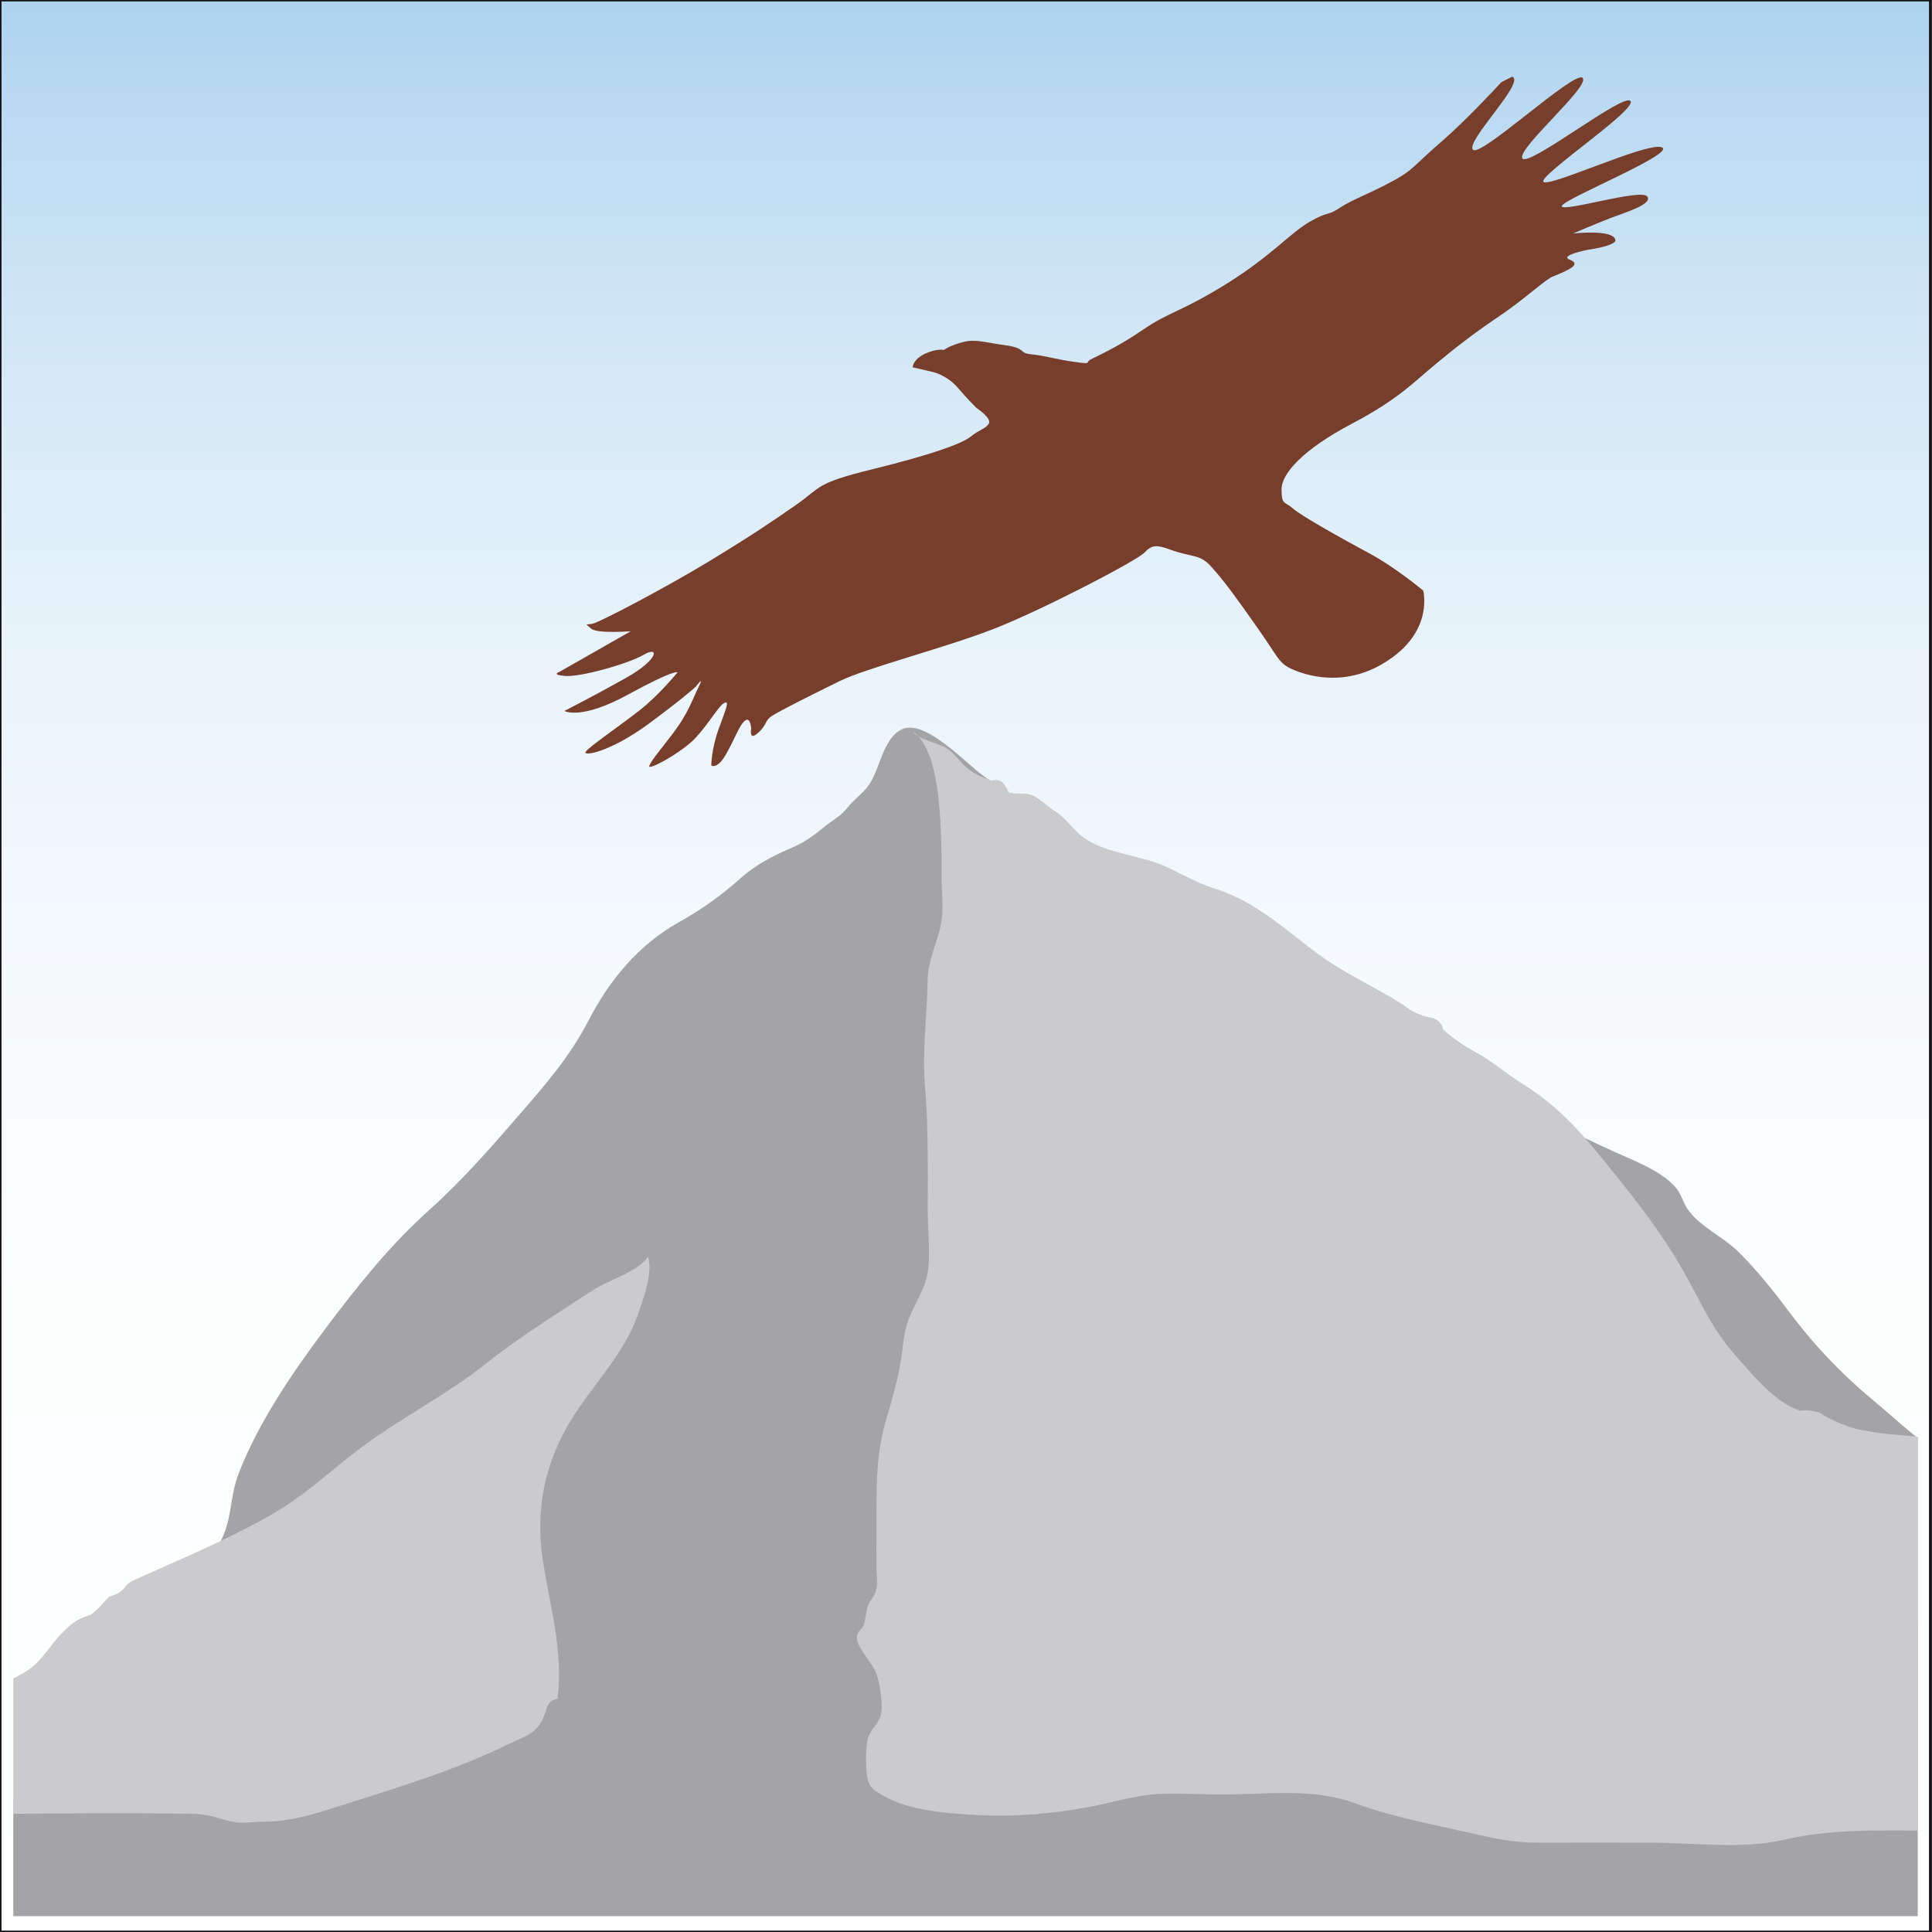
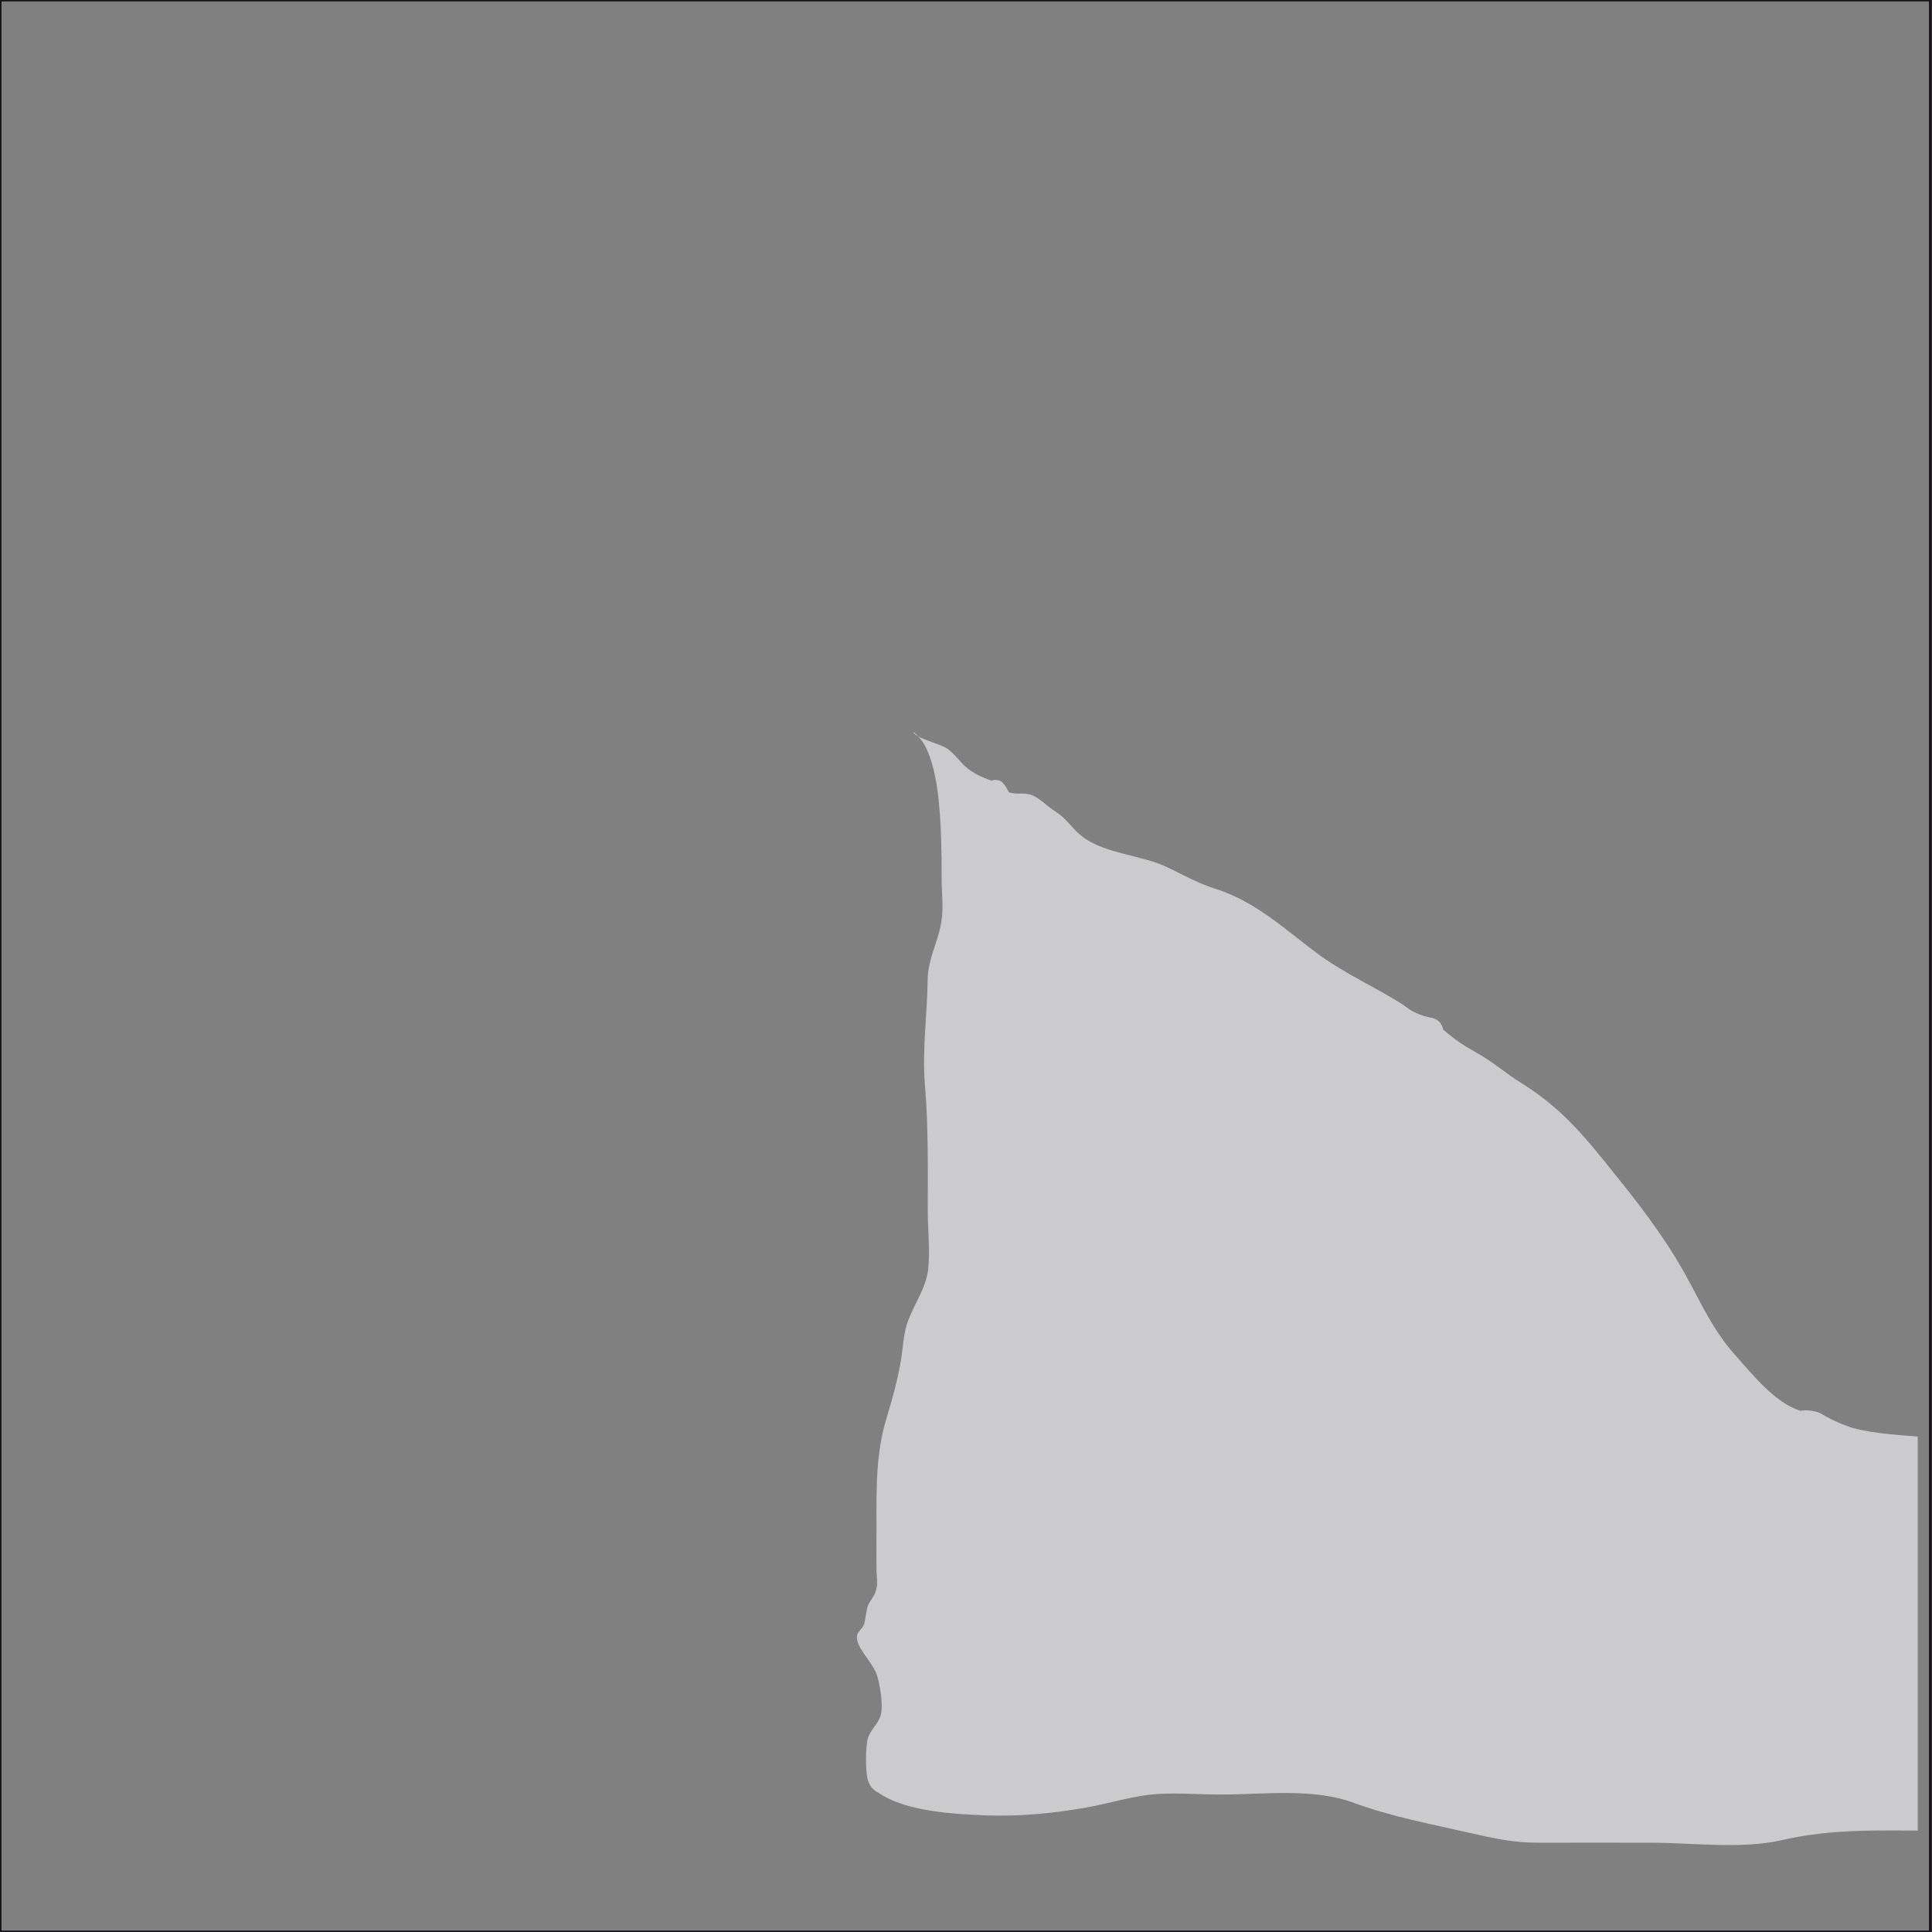
<svg xmlns="http://www.w3.org/2000/svg" xmlns:xlink="http://www.w3.org/1999/xlink" version="1.1" id="Ebene_1" x="0px" y="0px" width="170.079px" height="170.079px" viewBox="0 0 170.079 170.079" enable-background="new 0 0 170.079 170.079" xml:space="preserve">
  <rect x="0" y="0" width="170.079" height="170.079" fill="#808080" stroke="none" />
  <g>
    <g>
      <g>
        <g>
          <g>
            <g>
              <g>
                <g>
                  <defs>
                    <rect id="SVGID_1_" width="169.938" height="170.081" />
                  </defs>
                  <clipPath id="SVGID_2_">
                    <use xlink:href="#SVGID_1_" overflow="visible" />
                  </clipPath>
                  <linearGradient id="SVGID_3_" gradientUnits="userSpaceOnUse" x1="-2313.614" y1="777.237" x2="-2305.521" y2="777.237" gradientTransform="matrix(0 -21.27 -21.27 0 16616.803 -49039.438)">
                    <stop offset="0" style="stop-color:#FFFFFF" />
                    <stop offset="0.325" style="stop-color:#FCFEFE" />
                    <stop offset="0.52" style="stop-color:#F4F9FD" />
                    <stop offset="0.68" style="stop-color:#E6F2FA" />
                    <stop offset="0.821" style="stop-color:#D2E7F6" />
                    <stop offset="0.949" style="stop-color:#B8D9F1" />
                    <stop offset="1" style="stop-color:#ABD2EE" />
                  </linearGradient>
-                   <rect clip-path="url(#SVGID_2_)" fill="url(#SVGID_3_)" width="169.938" height="170.081" />
                </g>
              </g>
            </g>
          </g>
        </g>
      </g>
    </g>
    <rect x="0.008" fill="none" stroke="#171419" stroke-width="0.25" width="169.931" height="170.081" />
    <g>
      <g>
        <g>
          <g>
            <g>
              <g>
                <g>
                  <defs>
-                     <rect id="SVGID_4_" x="1.169" y="8.375" width="167.656" height="160.313" />
-                   </defs>
+                     </defs>
                  <clipPath id="SVGID_5_">
                    <use xlink:href="#SVGID_4_" overflow="visible" />
                  </clipPath>
                  <path clip-path="url(#SVGID_5_)" fill="#A4A4A6" d="M-13.504,169.002c1.795-0.182,4.371-3.264,5.476-4.24          c1.47-1.479,3.018-2.854,4.638-4.146c1.414-0.928,3.018-1.494,4.519-2.224c5.325-2.67,8.535-7.097,11.924-11.817          c1.106-1.678,2.094-3.439,2.955-5.24c1.162-1.912,2.315-3.849,3.469-5.76c0.973-1.938,0.742-3.824,1.533-5.863          c1.73-4.48,4.75-8.905,7.625-12.737c2.837-3.761,5.642-7.31,9.159-10.461c2.956-2.655,5.381-5.453,7.972-8.438          c2.347-2.703,4.425-5.104,6.069-8.289c1.834-3.539,4.426-6.653,7.933-8.604c2.109-1.178,3.785-2.402,5.554-3.982          c1.177-1.041,2.718-1.855,4.148-2.465c1.501-0.631,2.182-1.215,3.365-2.156c0.673-0.516,1.154-0.721,1.777-1.494          c0.561-0.696,1.408-1.296,1.873-1.976l0,0c0.988-1.391,1.227-4.078,2.877-4.892c2-1.011,5.602,2.916,7.135,4.03          c1.998,1.461,4.107,2.702,6.062,4.229c1.823,1.438,3.469,3.246,4.978,5.04c1.803,2.133,3.551,3.305,5.881,4.818          c3.508,2.275,6.564,4.6,10.461,6.244c6.416,2.699,12.562,5.998,19.051,8.582c3.035,1.217,5.936,2.758,8.881,4.094          c1.803,0.836,4.428,1.775,5.705,3.285c0.475,0.547,0.633,1.279,1.027,1.873c1.09,1.598,3.176,2.459,4.535,3.832          c1.531,1.518,2.971,3.305,4.252,5.01c2.272,3.066,4.692,5.619,7.661,8.093c2.022,1.676,4.394,3.999,6.748,5.168          c0.791,0.378,1.259,0.479,2.039,1.177c4.015,3.665,9.449,5.41,14.284,7.682c1.96,0.91,3.796,2.371,5.705,3.412          c1.855,1.014,3.085,2.521,4.82,3.65c1.477,0.956,3.42,1.904,3.285,3.861c-0.092,1.806-2.205,3.082-3.478,4.396          c-1.96,2.006-3.335,4.691-5.54,6.444c-1.177,0.948-2.766,1.646-4.141,2.252c-2.844,1.249-5.547,2.608-8.139,4.251          c-2.466,1.557-3.225,3.344-3.619,6.119c-0.845,5.689-6.082,10.625-10.026,14.355c-5.356,5.09-12.104,8.358-18.687,11.574          c-7.146,3.462-14.357,6.693-22.396,7.145c-11.474,0.631-24.115-1.129-33.716-8.006c-1.557-1.113-3.127-2.354-4.6-3.529          c-0.578-0.467-0.908-1.014-1.723-0.982" />
                </g>
              </g>
            </g>
          </g>
        </g>
      </g>
      <g>
        <g>
          <g>
            <g>
              <g>
                <g>
                  <defs>
                    <rect id="SVGID_6_" x="1.169" y="8.375" width="167.656" height="160.313" />
                  </defs>
                  <clipPath id="SVGID_7_">
                    <use xlink:href="#SVGID_6_" overflow="visible" />
                  </clipPath>
                  <path clip-path="url(#SVGID_7_)" fill="#CBCBCD" d="M80.746,64.744c1.256,1.162,1.705,4.015,1.873,5.563          c0.246,2.306,0.277,4.694,0.277,7.017c-0.008,1.114,0.15,2.34,0.023,3.43c-0.196,1.959-1.232,3.5-1.256,5.538          c-0.041,3.105-0.498,6.172-0.236,9.269c0.309,3.683,0.246,7.381,0.246,11.095c0,1.659,0.221,3.516,0.031,5.135          c-0.223,1.777-1.407,3.238-1.889,4.861c-0.285,0.963-0.339,2.09-0.499,3.09c-0.3,1.754-0.719,3.264-1.249,5.018          c-0.986,3.238-0.908,6.232-0.908,9.603c0,1.298-0.008,2.593,0,3.88c0,0.447,0.117,1.098,0.016,1.518          c-0.182,0.83-0.418,0.845-0.76,1.556c-0.125,0.285-0.234,1.298-0.346,1.646c-0.182,0.568-0.772,0.681-0.609,1.431          c0.23,0.976,1.375,2.008,1.731,3.051c0.261,0.782,0.546,2.536,0.38,3.384c-0.174,0.907-0.925,1.357-1.178,2.234          c-0.197,0.662-0.222,2.984,0.016,3.665c0.261,0.759,0.545,0.858,1.272,1.312c2.386,1.438,6.337,1.659,9.04,1.77          c3.002,0.117,5.997-0.174,8.951-0.696c2.048-0.362,4.147-1.058,6.242-1.185c1.849-0.104,3.763,0.047,5.601,0.047          c3.879,0,8.092-0.607,11.772,0.768c3.207,1.178,6.778,1.855,10.131,2.616c2.194,0.497,3.8,0.86,6.052,0.86          c3.305-0.016,6.604,0,9.901,0c3.643,0,7.94,0.586,11.506-0.229c4.344-1.012,8.483-0.846,12.976-0.838          c2.339,0,4.563-0.332,6.88-0.362c1.452-0.02,3.643,0.479,4.984,0.03c1.707-0.562,2.41-2.83,2.561-4.362          c0.252-2.463-0.584-3.775-1.074-6.013c0.144-0.813,0.096-1.61-0.174-2.409c-0.427-1.188-0.838-2.402-1.257-3.597          c-0.481-1.479-1.034-2.899-1.659-4.319c-0.449-0.918-1.025-1.746-1.705-2.488c-0.402-1.115-0.174-2.379-0.174-3.539          c0-0.982,0-1.978,0-2.957c0.014-1.075,0-1.279-0.428-1.937c-0.538-0.813-0.9-0.663-1.598-1.053          c-4.029-2.132-8.896-1.328-13.133-2.447c-1.012-0.332-1.988-0.772-2.884-1.327c-0.554-0.197-1.146-0.27-1.705-0.183          c-2.213-0.681-4.211-3.187-5.673-4.829c-2.372-2.631-3.381-5.482-5.191-8.438c-1.904-3.162-4.172-5.965-6.492-8.836          c-2.215-2.731-4.11-4.804-7.129-6.699c-1.453-0.891-2.623-1.959-4.107-2.766c-1.098-0.617-1.896-1.146-2.837-1.979          c-0.142-0.602-0.509-0.965-1.106-1.059c-0.9-0.174-1.691-0.521-2.402-1.115c-2.385-1.522-5.041-2.699-7.334-4.354          c-3.032-2.213-5.547-4.695-9.149-5.848c-1.522-0.475-2.796-1.186-4.188-1.864c-2.322-1.153-5.477-1.185-7.576-2.733          c-0.877-0.662-1.424-1.642-2.449-2.274c-0.607-0.378-1.357-1.145-1.992-1.389c-0.68-0.285-1.404-0.017-2.062-0.27          c-0.143-0.332-0.33-0.631-0.584-0.901c-0.293-0.189-0.607-0.229-0.94-0.11c-0.899-0.347-1.548-0.586-2.331-1.279          c-0.505-0.474-0.956-1.124-1.517-1.518c-0.664-0.489-2.885-0.916-3.035-1.523" />
                </g>
              </g>
            </g>
          </g>
        </g>
      </g>
      <g>
        <g>
          <g>
            <g>
              <g>
                <g>
                  <defs>
-                     <rect id="SVGID_8_" x="1.169" y="8.375" width="167.656" height="160.313" />
-                   </defs>
+                     </defs>
                  <clipPath id="SVGID_9_">
                    <use xlink:href="#SVGID_8_" overflow="visible" />
                  </clipPath>
                  <path clip-path="url(#SVGID_9_)" fill="#CBCBCD" d="M-10.635,157.864c0.876,0,0.838-0.602,1.271-1.146          c1.596-2.038,3.517-3.684,5.492-5.324c1.035-0.878,2.086-1.739,3.161-2.557c1.09-0.812,2.615-1.285,3.619-2.155          c1.107-0.94,1.81-2.313,2.956-3.312c0.601-0.602,1.296-0.996,2.109-1.209c0.702-0.515,0.972-0.916,1.628-1.596          c0.346-0.104,0.671-0.23,0.987-0.426c0.656-0.516,0.316-0.648,1.343-1.1c4.108-1.851,8.242-3.549,12.153-5.814          c2.696-1.564,4.75-3.518,7.167-5.374c3.729-2.909,7.957-4.946,11.6-7.862c3.018-2.402,6.297-4.394,9.394-6.445          c1.343-0.879,3.918-1.559,4.803-2.926c0.427,1.312-0.332,3.485-0.742,4.694c-1.106,3.368-3.327,5.737-5.293,8.558          c-2.798,3.998-3.951,8.424-3.256,13.268c0.591,4.094,1.864,8.091,1.327,12.396c-1.058,0.225-0.837,0.902-1.359,1.897          c-0.68,1.304-1.667,1.47-2.947,2.103c-5.183,2.537-10.697,4.108-16.166,5.854c-1.746,0.548-3.595,0.995-5.452,0.979          c-0.79,0-1.769,0.184-2.553,0.031c-1.24-0.23-2.07-0.68-3.406-0.711c-5.872-0.117-11.767-0.039-17.636,0          c-1.92,0.018-3.311,1.014-5.224,1.043c-1.66,0.032-3.318,0-4.979,0" />
                </g>
              </g>
            </g>
          </g>
        </g>
      </g>
    </g>
-     <path fill="#763E2B" d="M133.133,6.747c0,0-0.909,0.436-0.996,0.521c-0.576,0.625-3.161,3.398-5.223,5.185   c-2.371,2.022-2.467,2.528-4.428,3.548c-1.927,1.052-3.332,1.51-4.541,2.292c-1.18,0.782-0.895,0.229-2.641,1.226   c-1.738,0.995-3.342,2.986-7.371,5.491c-4.029,2.49-5.012,2.433-7.333,4.03c-2.323,1.589-4.134,2.354-4.606,2.615   c-0.465,0.253,0.174,0.436-1.383,0.206c-1.572-0.206-2.601-0.554-3.785-0.664c-1.191-0.103-0.441-0.538-2.269-0.797   c-1.817-0.231-2.647-0.586-3.787-0.285c-1.129,0.285-1.69,0.695-1.69,0.695s-0.569-0.164-1.66,0.333   c-1.075,0.514-1.075,1.194-1.075,1.194l1.746,0.402c0,0,1.225,0.246,2.221,1.392c0.979,1.129,1.645,1.778,1.645,1.778   s1.396,0.923,1.088,1.391c-0.308,0.465-0.771,0.481-1.604,1.145c-0.837,0.657-3.643,1.635-8.667,2.868   c-5.024,1.241-4.479,1.574-6.534,3.018c-2.055,1.438-3.848,2.662-7.681,5.002c-3.823,2.324-9.82,5.491-10.446,5.587   c-0.625,0.102-0.608-0.079-0.094,0.404c0.497,0.482,3.507,0.245,3.507,0.245l-6.249,3.562c0,0-0.831,0.269,0.458,0.374   c1.288,0.125,5.547-1.052,6.938-1.867c1.383-0.812,1.342,0.405-1.564,2.039c-2.9,1.627-5.42,2.908-5.42,2.908   s1.414,0.845,5.579-1.43c4.179-2.283,4.377-1.967,4.377-1.967s-1.627,2.008-3.35,3.35c-1.707,1.342-4.584,3.294-4.749,3.673   c-0.159,0.374,2.157-0.015,5.475-2.433c3.311-2.443,4.25-3.35,4.25-3.35s0.767-1.028,0.253,0c-0.529,1.026-0.893,2.324-2.331,4.196   c-1.43,1.856-1.777,2.236-2.03,2.78c-0.246,0.537,2.859-1.153,4.054-2.433c1.193-1.281,2.038-2.821,2.536-3.082   c0.498-0.268,0.174,0.474-0.481,2.268c-0.656,1.793-0.656,3.231-0.656,3.231s0.513,0.386,1.288-0.971   c0.768-1.342,1.209-2.64,1.692-2.986c0.481-0.365,0.536,0.727,0.536,0.727s-0.236,1.115,0.592,0.363   c0.845-0.741,0.562-1.073,1.249-1.509c0.68-0.442,3.509-1.856,5.942-3.052c2.434-1.192,9.427-2.961,13.708-4.654   c4.283-1.691,12.451-5.942,13.133-6.667c0.664-0.71,1.115-0.663,2.229-0.268c2.1,0.767,2.625,0.332,3.744,1.627   c1.154,1.295,2.262,2.838,4.029,5.357c1.785,2.537,1.785,2.986,2.908,3.518c1.14,0.528,4.806,1.839,8.668-0.831   c3.877-2.638,2.953-6.053,2.953-6.053s-2.435-2.039-4.757-3.286c-2.323-1.24-5.989-3.295-6.717-3.943   c-0.742-0.648-0.996-0.285-0.996-1.693c0-1.389,1.931-3.516,6.134-5.735c4.219-2.22,5.521-3.713,7.459-5.302   c1.959-1.627,3.57-2.853,5.791-4.346c2.204-1.51,3.854-3.105,4.551-3.367c1.377-0.546,2.481-1.058,1.455-1.447   c-1.027-0.378,1.562-0.877,1.562-0.877s2.536-0.347,2.436-0.875c-0.197-0.964-3.729-0.561-3.729-0.561s1.96-0.845,3.319-1.368   c1.343-0.514,3.697-1.208,3.223-1.888c-0.521-0.741-7.529,1.432-7.529,0.845c0-0.578,10.146-4.661,8.803-5.183   c-1.326-0.514-10.736,3.943-10.43,2.947c0.332-0.996,8.344-6.353,7.663-7.031c-0.68-0.663-9.038,5.917-9.513,5.056   s6.021-6.36,5.309-7.08c-0.709-0.696-9.007,7.063-9.654,6.322c-0.664-0.735,4.599-5.918,3.479-6.416" />
  </g>
</svg>